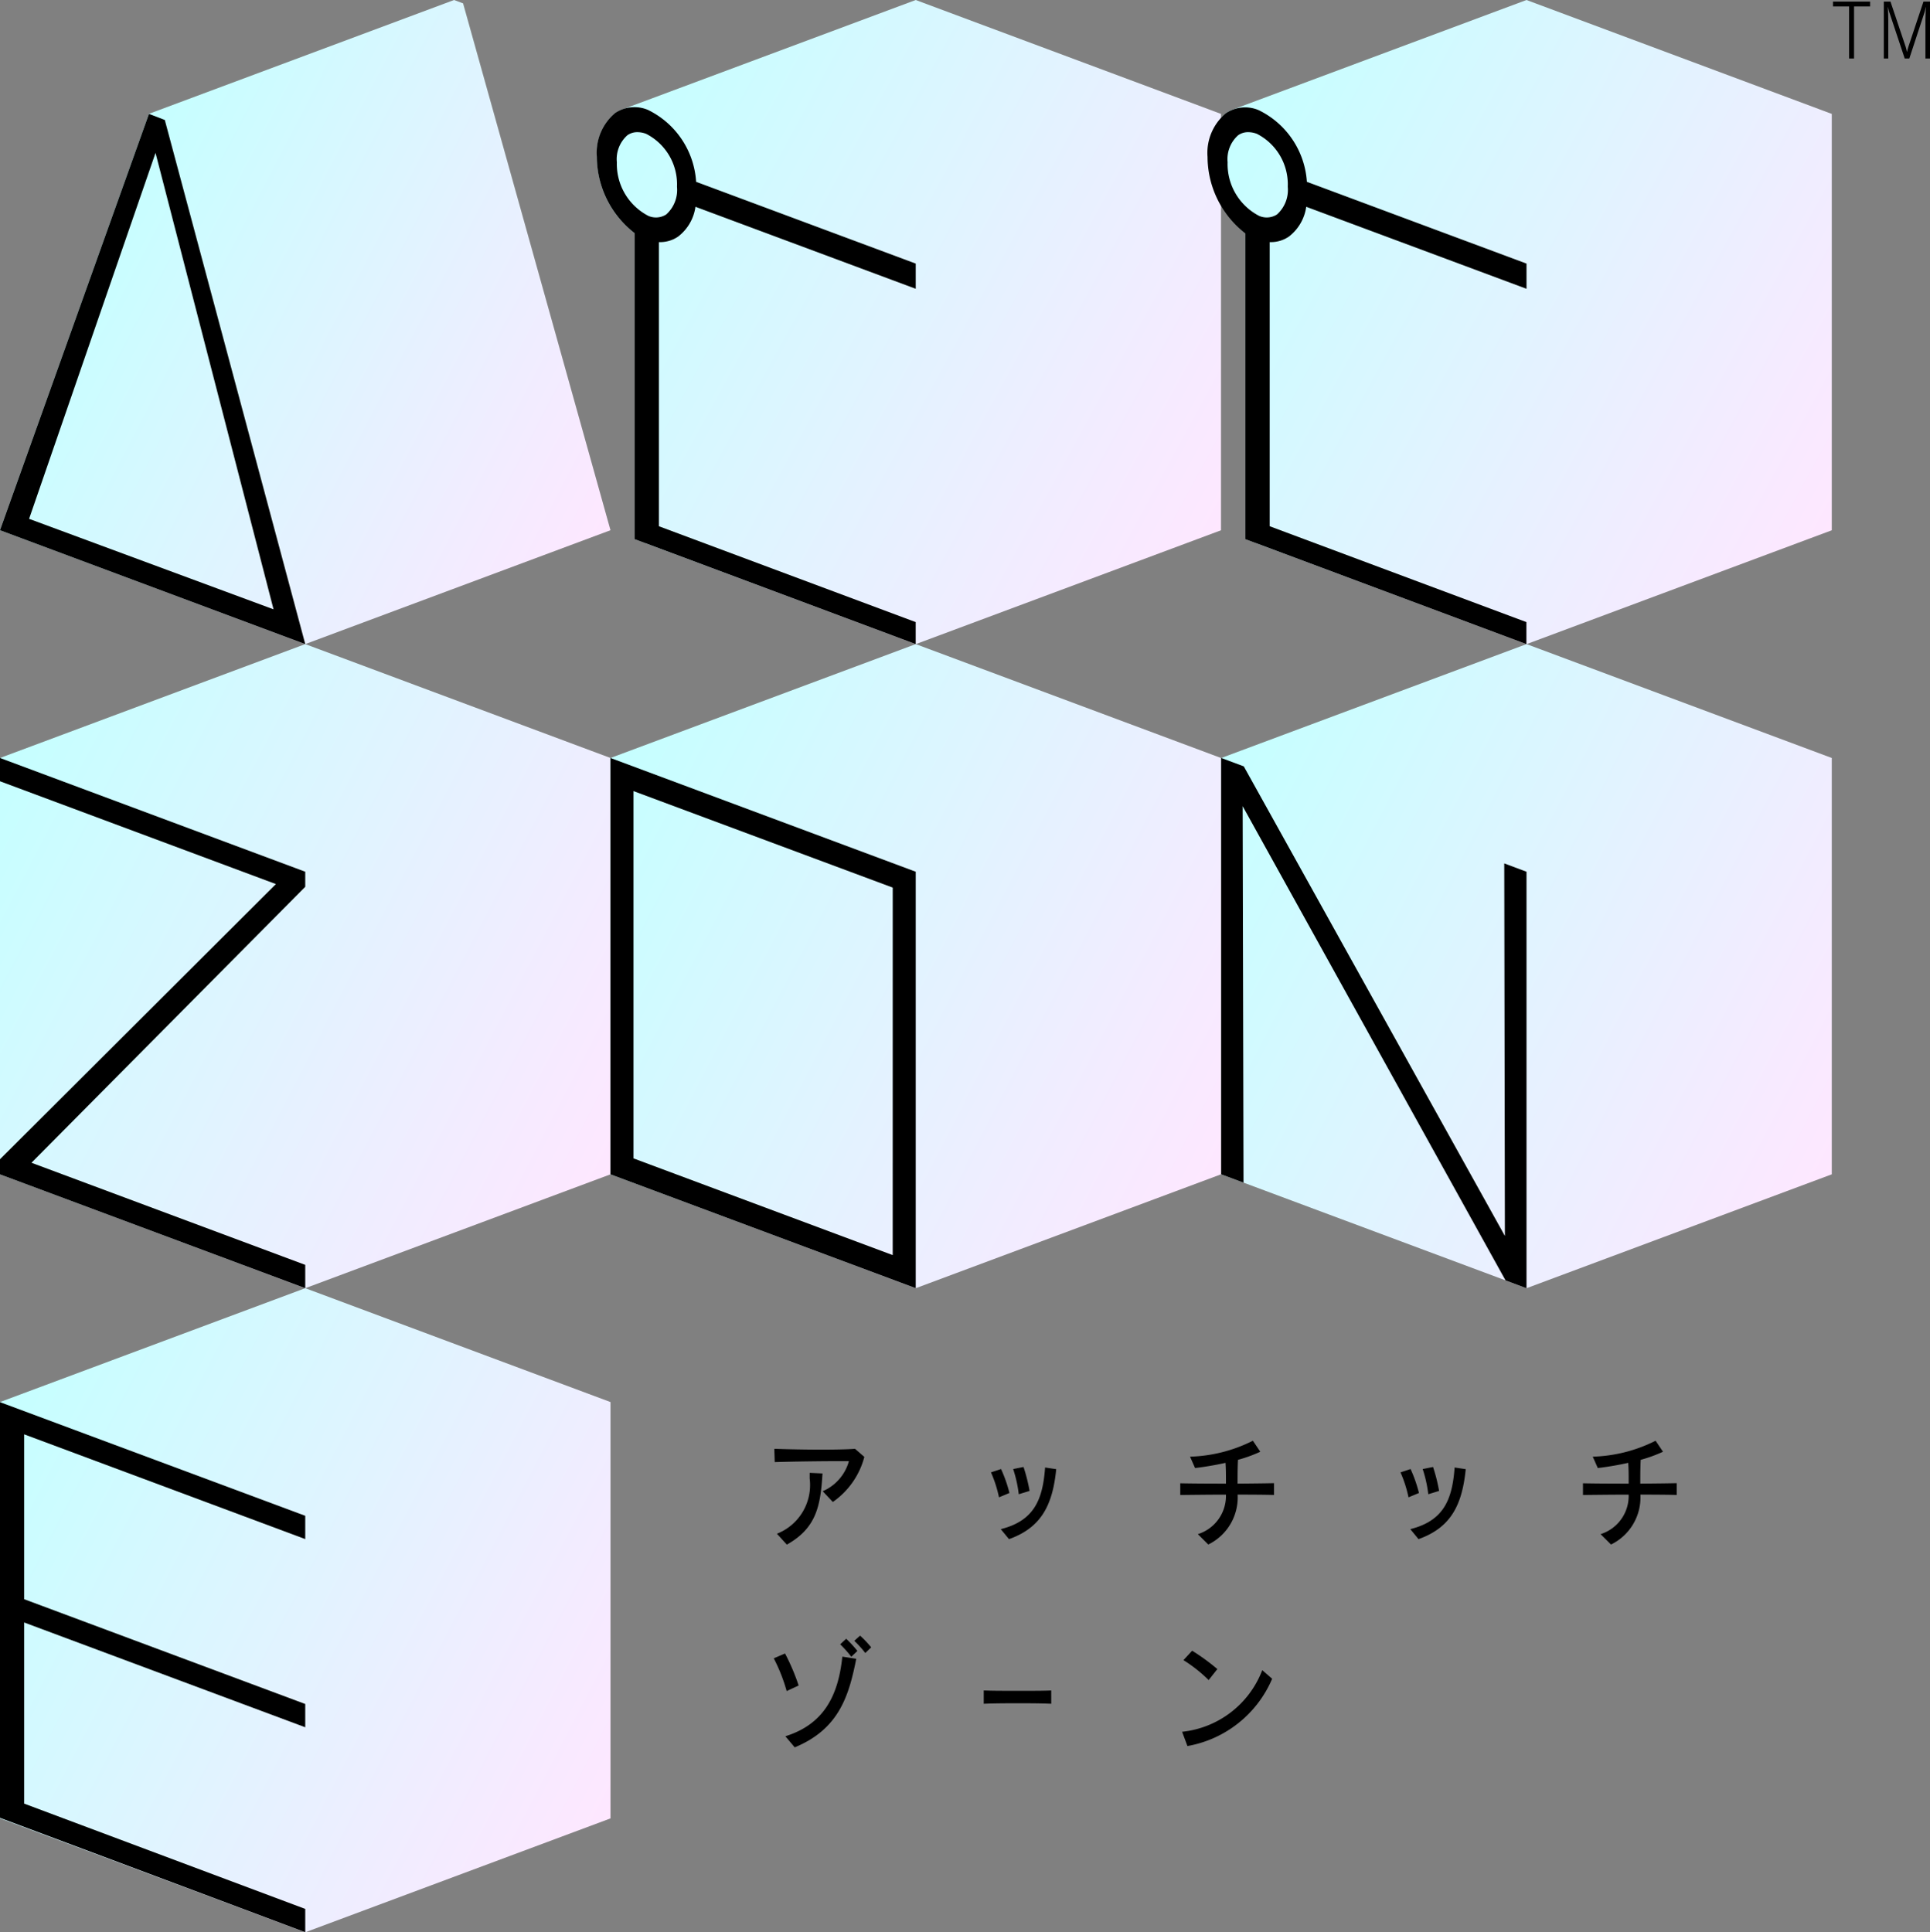
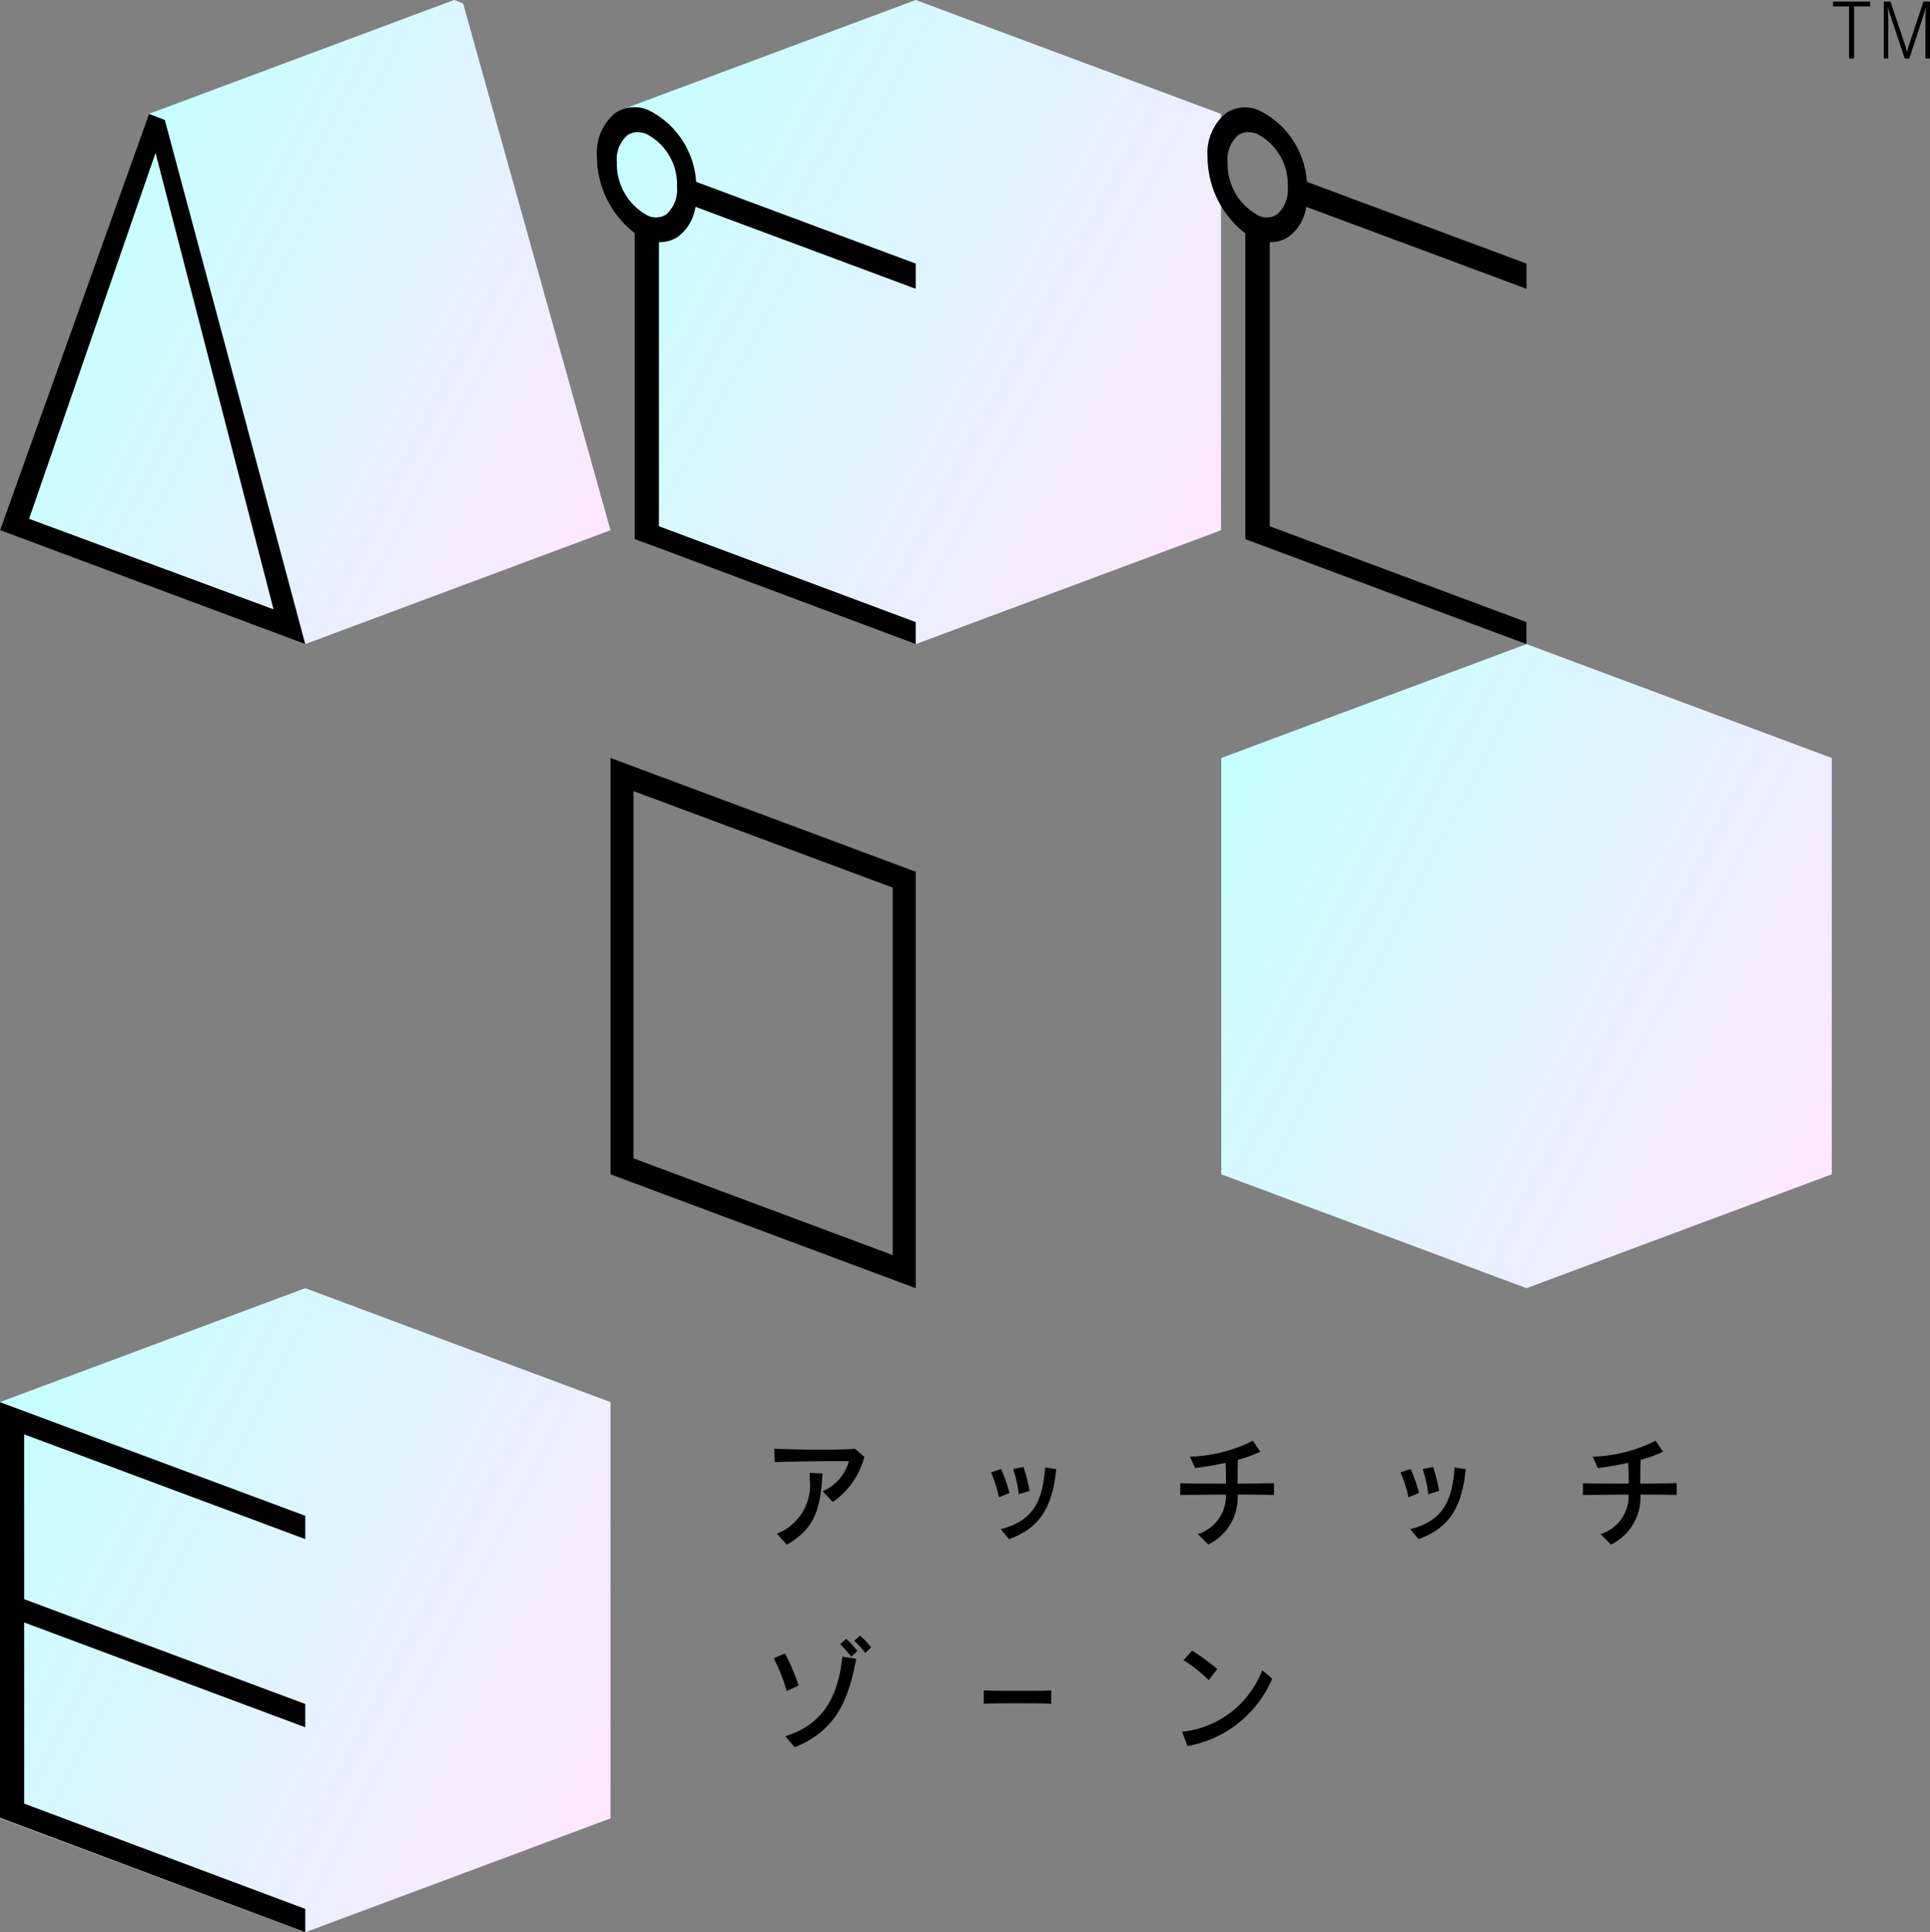
<svg xmlns="http://www.w3.org/2000/svg" xmlns:xlink="http://www.w3.org/1999/xlink" width="76.594" height="76.696">
  <rect width="100%" height="100%" fill="#808080" stroke="none" />
  <defs>
    <linearGradient id="a" x1="-.023" y1=".214" x2="1.023" y2=".786" gradientUnits="objectBoundingBox">
      <stop offset="0" stop-color="#c5ffff" />
      <stop offset=".998" stop-color="#fee7ff" />
    </linearGradient>
    <linearGradient id="b" x1=".169" y1=".299" x2="1.032" y2=".771" xlink:href="#a" />
    <linearGradient id="c" x1=".002" y1=".211" x2="1.024" y2=".783" xlink:href="#a" />
    <linearGradient id="d" x1=".002" y1=".211" x2="1.024" y2=".783" xlink:href="#a" />
  </defs>
  <path d="M12.128 112.088l-12.114 4.52v16.526l12.114 4.52 12.114-4.52v-16.526z" transform="translate(-.014 -60.957)" fill="url(#a)" />
  <path d="M12.114 61.09v-.924L0 55.655v16.5l12.114 4.539v-.924L.958 71.59V64.4l11.156 4.16v-.924L.958 63.476v-6.544z" />
  <path d="M18.034.007L5.92 4.527.014 21.053l12.114 4.52 12.114-4.52L18.392.141z" transform="translate(-.014 -.007)" fill="url(#b)" />
  <path d="M6.54 4.762l-.63-.242L0 21.046l12.114 4.52zM1.154 20.594L6.172 6.068l4.684 18.118z" />
-   <path d="M12.128 56.048L.014 60.568v16.526l12.114 4.52 12.114-4.52V60.568z" transform="translate(-.014 -30.482)" fill="url(#a)" />
-   <path d="M12.114 34.601L0 30.086v.924l10.95 4.081L0 46.013v.6l12.114 4.518v-.925L1.249 46.153l10.865-10.954z" />
-   <path d="M65.236 56.048l-12.114 4.52v16.526l12.114 4.52 12.114-4.52V60.568z" transform="translate(-28.894 -30.482)" fill="url(#a)" />
  <path d="M24.228 30.086v16.526l12.114 4.519v-16.53zm11.2 19.732L25.14 45.979V31.4l10.289 3.831z" />
  <path d="M118.372 56.048l-12.114 4.52v16.526l12.114 4.52 12.114-4.52V60.568z" transform="translate(-57.79 -30.482)" fill="url(#a)" />
-   <path d="M59.698 34.271l.025 14.787-10.362-18.639-.894-.333v16.526l.883.33-.034-14.944 10.432 18.823.833.312V34.601z" />
  <path d="M76.707 4.527L64.593.007 52.974 4.342a1.258 1.258 0 00-.3.153 2.051 2.051 0 00-.731 1.738 3.857 3.857 0 001.5 3.035v12.139l.432.161v.006l10.721 4 12.113-4.519V4.527z" transform="translate(-28.252 -.007)" fill="url(#c)" />
  <path d="M26.193 9.61a1.249 1.249 0 00.722-.222 1.806 1.806 0 00.685-1.18l8.742 3.255v-1l-8.716-3.246a3.412 3.412 0 00-1.908-2.853 1.372 1.372 0 00-1.3.119 2.051 2.051 0 00-.731 1.738 3.857 3.857 0 001.5 3.035V21.4l11.154 4.166v-.873l-10.192-3.805V9.61h.044zM24.48 6.436a1.268 1.268 0 01.421-1.07.68.68 0 01.4-.12.987.987 0 01.344.067 2.252 2.252 0 011.222 2.1 1.306 1.306 0 01-.428 1.1.753.753 0 01-.714.053 2.316 2.316 0 01-1.244-2.127z" />
-   <path d="M129.84 4.527L117.726.007l-11.619 4.335a1.258 1.258 0 00-.3.153 2.051 2.051 0 00-.731 1.738 3.857 3.857 0 001.5 3.035v12.139l.432.161v.006l10.721 4 12.113-4.519V4.527z" transform="translate(-57.146 -.007)" fill="url(#d)" />
  <path d="M50.432 9.61a1.249 1.249 0 00.722-.222 1.806 1.806 0 00.685-1.18l8.742 3.255v-1l-8.716-3.246a3.412 3.412 0 00-1.911-2.844 1.372 1.372 0 00-1.3.119 2.051 2.051 0 00-.731 1.738 3.857 3.857 0 001.5 3.035V21.4l11.154 4.166v-.873l-10.188-3.805V9.61h.043zm-1.713-3.174a1.268 1.268 0 01.421-1.07.68.68 0 01.4-.12.987.987 0 01.344.067 2.252 2.252 0 011.222 2.1 1.306 1.306 0 01-.428 1.1.753.753 0 01-.714.053 2.316 2.316 0 01-1.245-2.127zM32.65 59.19a1.831 1.831 0 001.04-1.194h-.294c-.738 0-1.864.014-2.65.038l-.017-.528c.522.019 1.221.034 1.86.034.544 0 1.045-.01 1.342-.034l.371.322a3.148 3.148 0 01-1.251 1.789zm-1.817 1.688a2.078 2.078 0 001.3-2.192v-.225l.509.024c-.078 1.285-.242 2.168-1.416 2.825zm8.813-1.445a4.924 4.924 0 00-.318-.991l.4-.132a5.5 5.5 0 01.333.95zm.071 1.263c1.326-.333 1.666-1.172 1.759-2.447l.441.066c-.141 1.407-.578 2.316-1.874 2.777zm.714-1.386a5.136 5.136 0 00-.222-1l.411-.082a6.8 6.8 0 01.24.95zm10.128.029c-.341-.01-.872-.014-1.442-.014a2.08 2.08 0 01-1.165 1.981l-.414-.412a1.59 1.59 0 001.115-1.568c-.682 0-1.373.01-1.813.014v-.465c.44.01 1.122.014 1.813.014v-.168c0-.187 0-.4-.017-.657-.389.086-.807.159-1.208.206l-.2-.451a5.914 5.914 0 002.494-.633l.294.437a5.648 5.648 0 01-.885.321c-.017.321-.017.638-.017.945.561-.005 1.092-.01 1.446-.019v.47zm5.339.094a4.922 4.922 0 00-.318-.991l.4-.132a5.5 5.5 0 01.333.95zm.071 1.263c1.326-.333 1.666-1.172 1.759-2.447l.441.066c-.141 1.407-.578 2.316-1.874 2.777zm.714-1.386a5.138 5.138 0 00-.222-1l.411-.082a6.8 6.8 0 01.24.95zm9.86.029c-.341-.01-.872-.014-1.442-.014a2.08 2.08 0 01-1.166 1.981l-.414-.412a1.59 1.59 0 001.114-1.568c-.682 0-1.373.01-1.813.014v-.465c.44.01 1.122.014 1.813.014v-.168c0-.187 0-.4-.017-.657-.389.086-.807.159-1.208.206l-.2-.451a5.914 5.914 0 002.494-.633l.294.437a5.664 5.664 0 01-.885.321c-.017.321-.017.638-.017.945.561-.005 1.092-.01 1.446-.019v.47zM31.22 67.123a6.8 6.8 0 00-.513-1.3l.448-.192a8.459 8.459 0 01.54 1.271zm-.052 1.794c1.528-.479 2.1-1.611 2.261-3.161l.552.086c-.289 1.453-.673 2.786-2.442 3.515zm2.616-3.156a4.551 4.551 0 00-.44-.494l.237-.221a4.536 4.536 0 01.445.484zm.556-.149a4.4 4.4 0 00-.436-.484l.229-.206a4.236 4.236 0 01.441.465zm7.38 2.014c-.38-.014-.622-.019-1.326-.019s-.955.005-1.353.019v-.527c.307.01.524.014 1.218.014.8 0 1.158 0 1.46-.014zm8.767-.992a4.505 4.505 0 01-3.362 2.671l-.212-.566a3.833 3.833 0 003.181-2.446zm-2.52.052a5.726 5.726 0 00-1-.791l.345-.374a8.269 8.269 0 011 .729zM73.383 2.323V.255h-.638V.064h1.473v.191h-.638v2.068zm3.03 0V.826c0-.1.013-.437.018-.539h-.008a1.675 1.675 0 01-.044.194l-.606 1.842h-.182l-.609-1.83a2.571 2.571 0 01-.052-.206h-.008c.008.1.016.42.016.544v1.492h-.177V.064h.265l.58 1.726a2.108 2.108 0 01.073.269h.005a2.445 2.445 0 01.073-.266l.578-1.729h.263v2.259z" />
</svg>